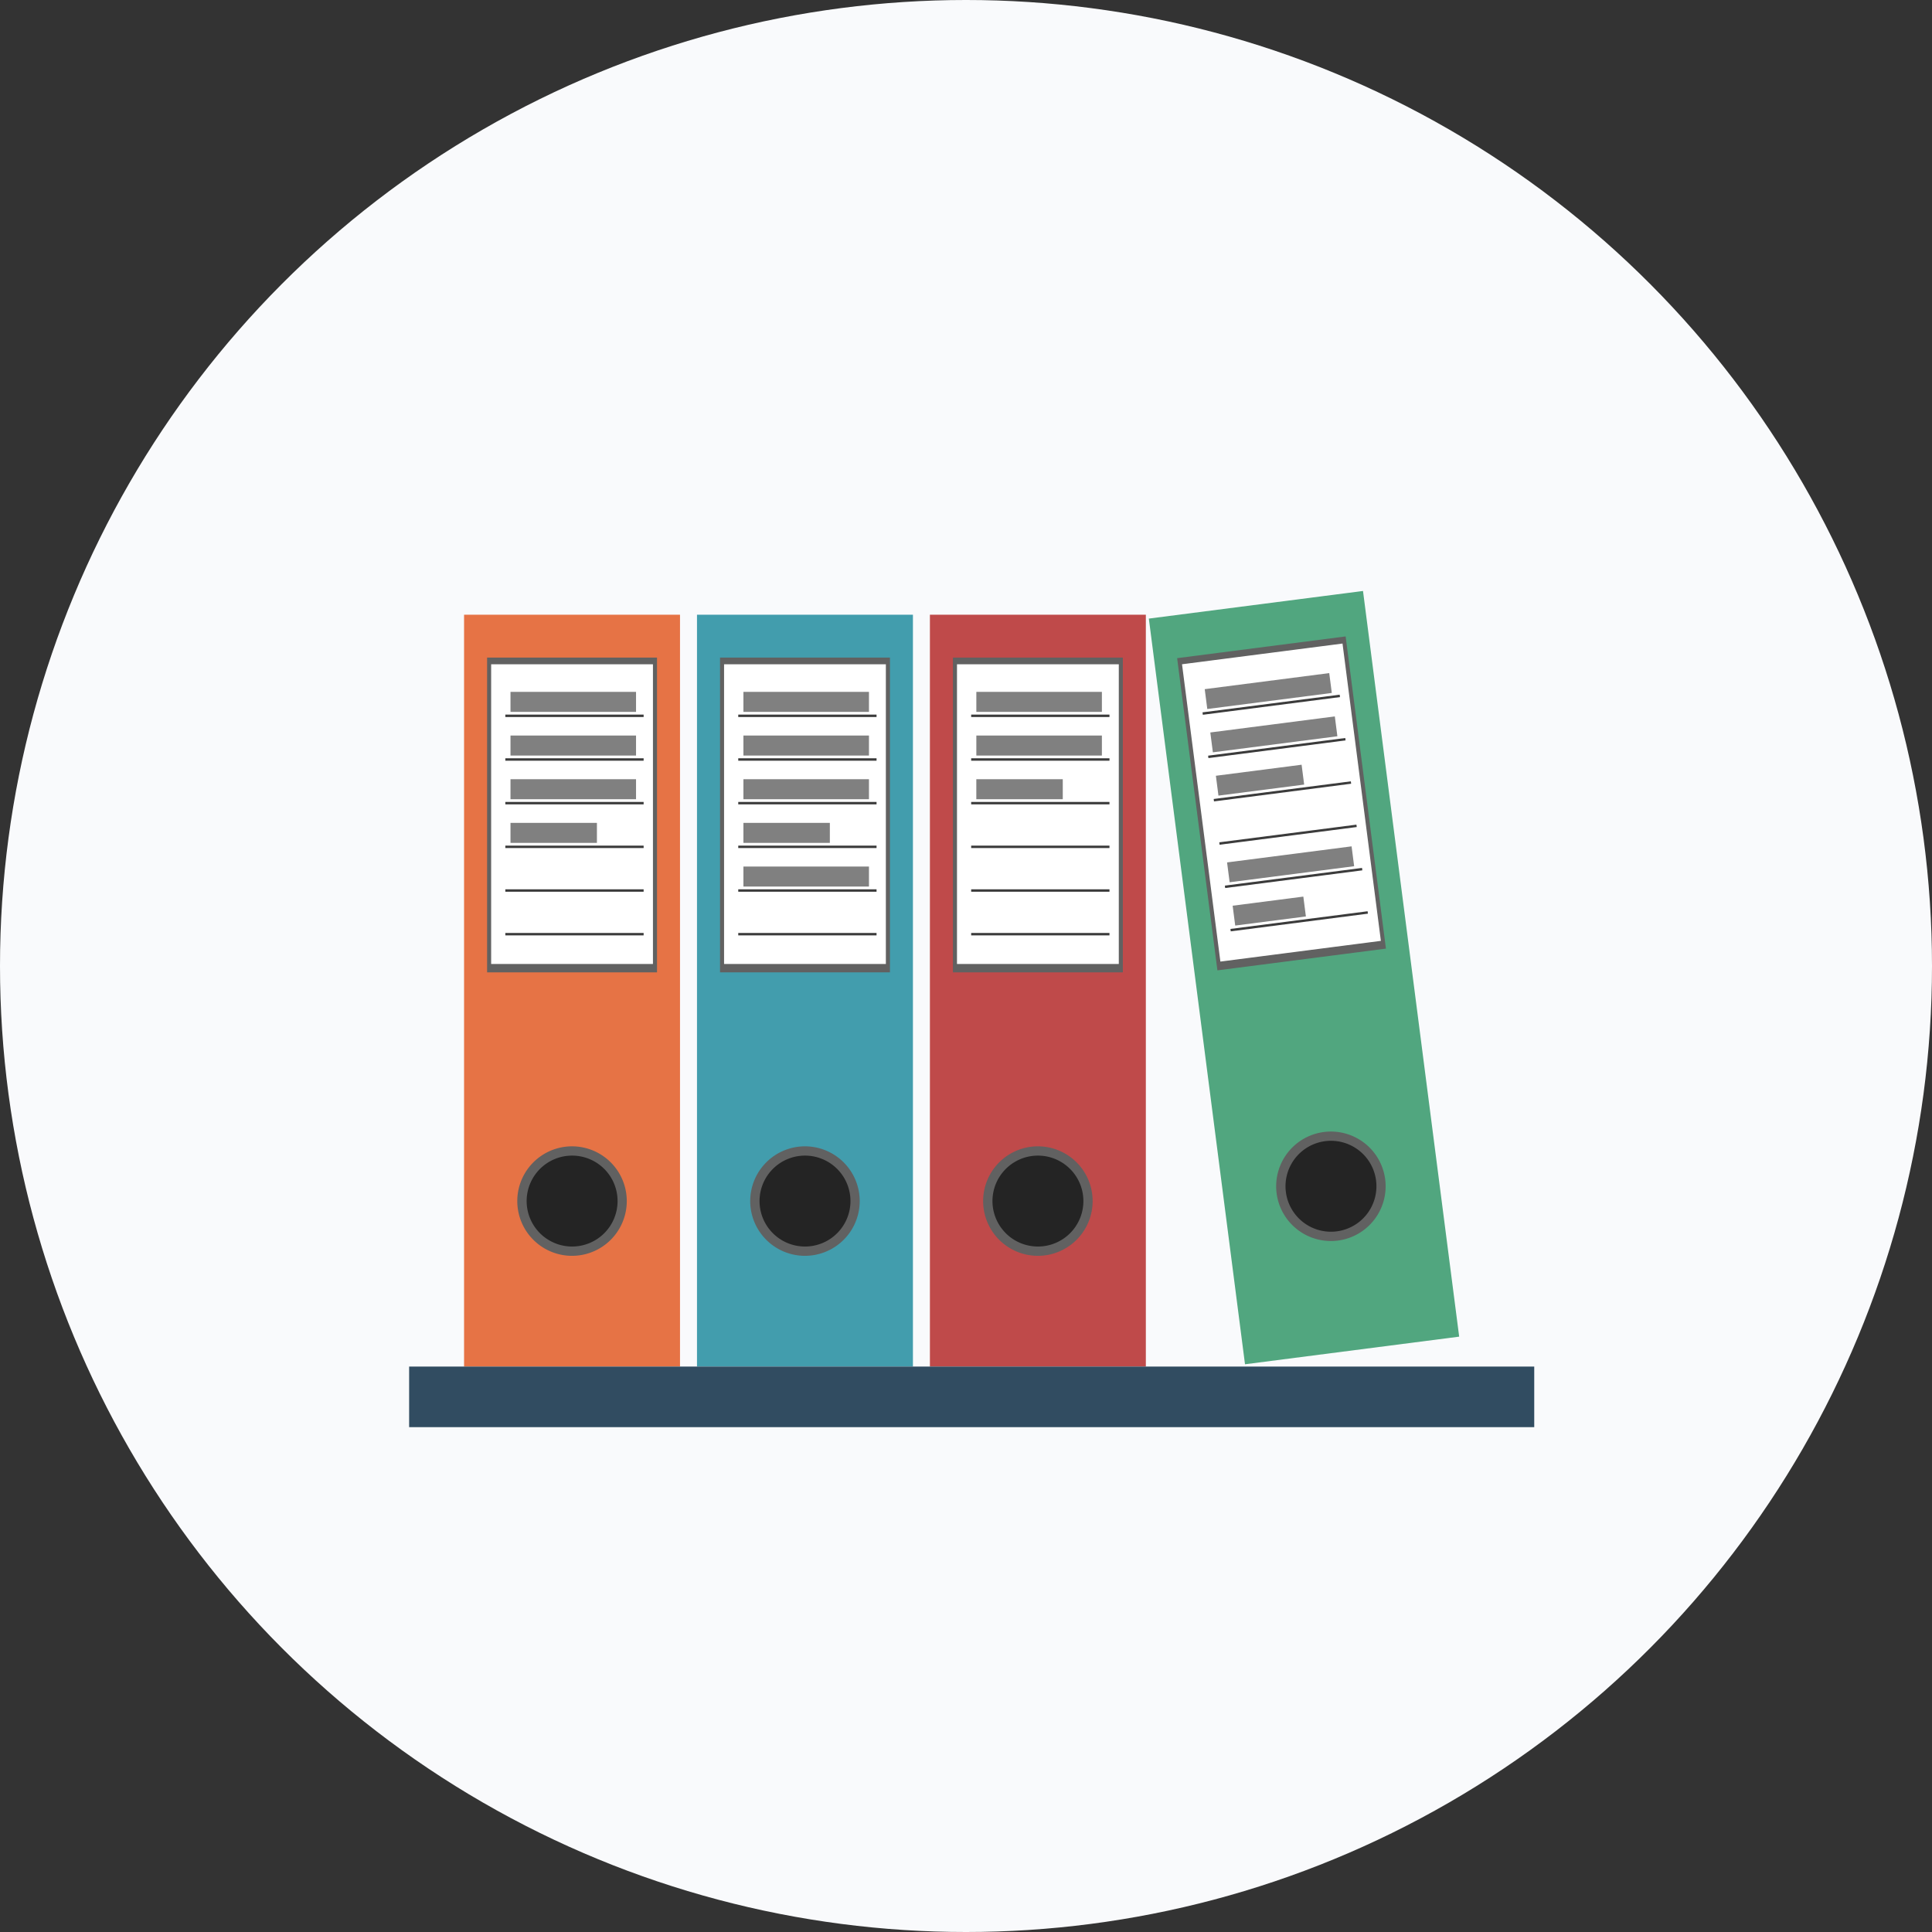
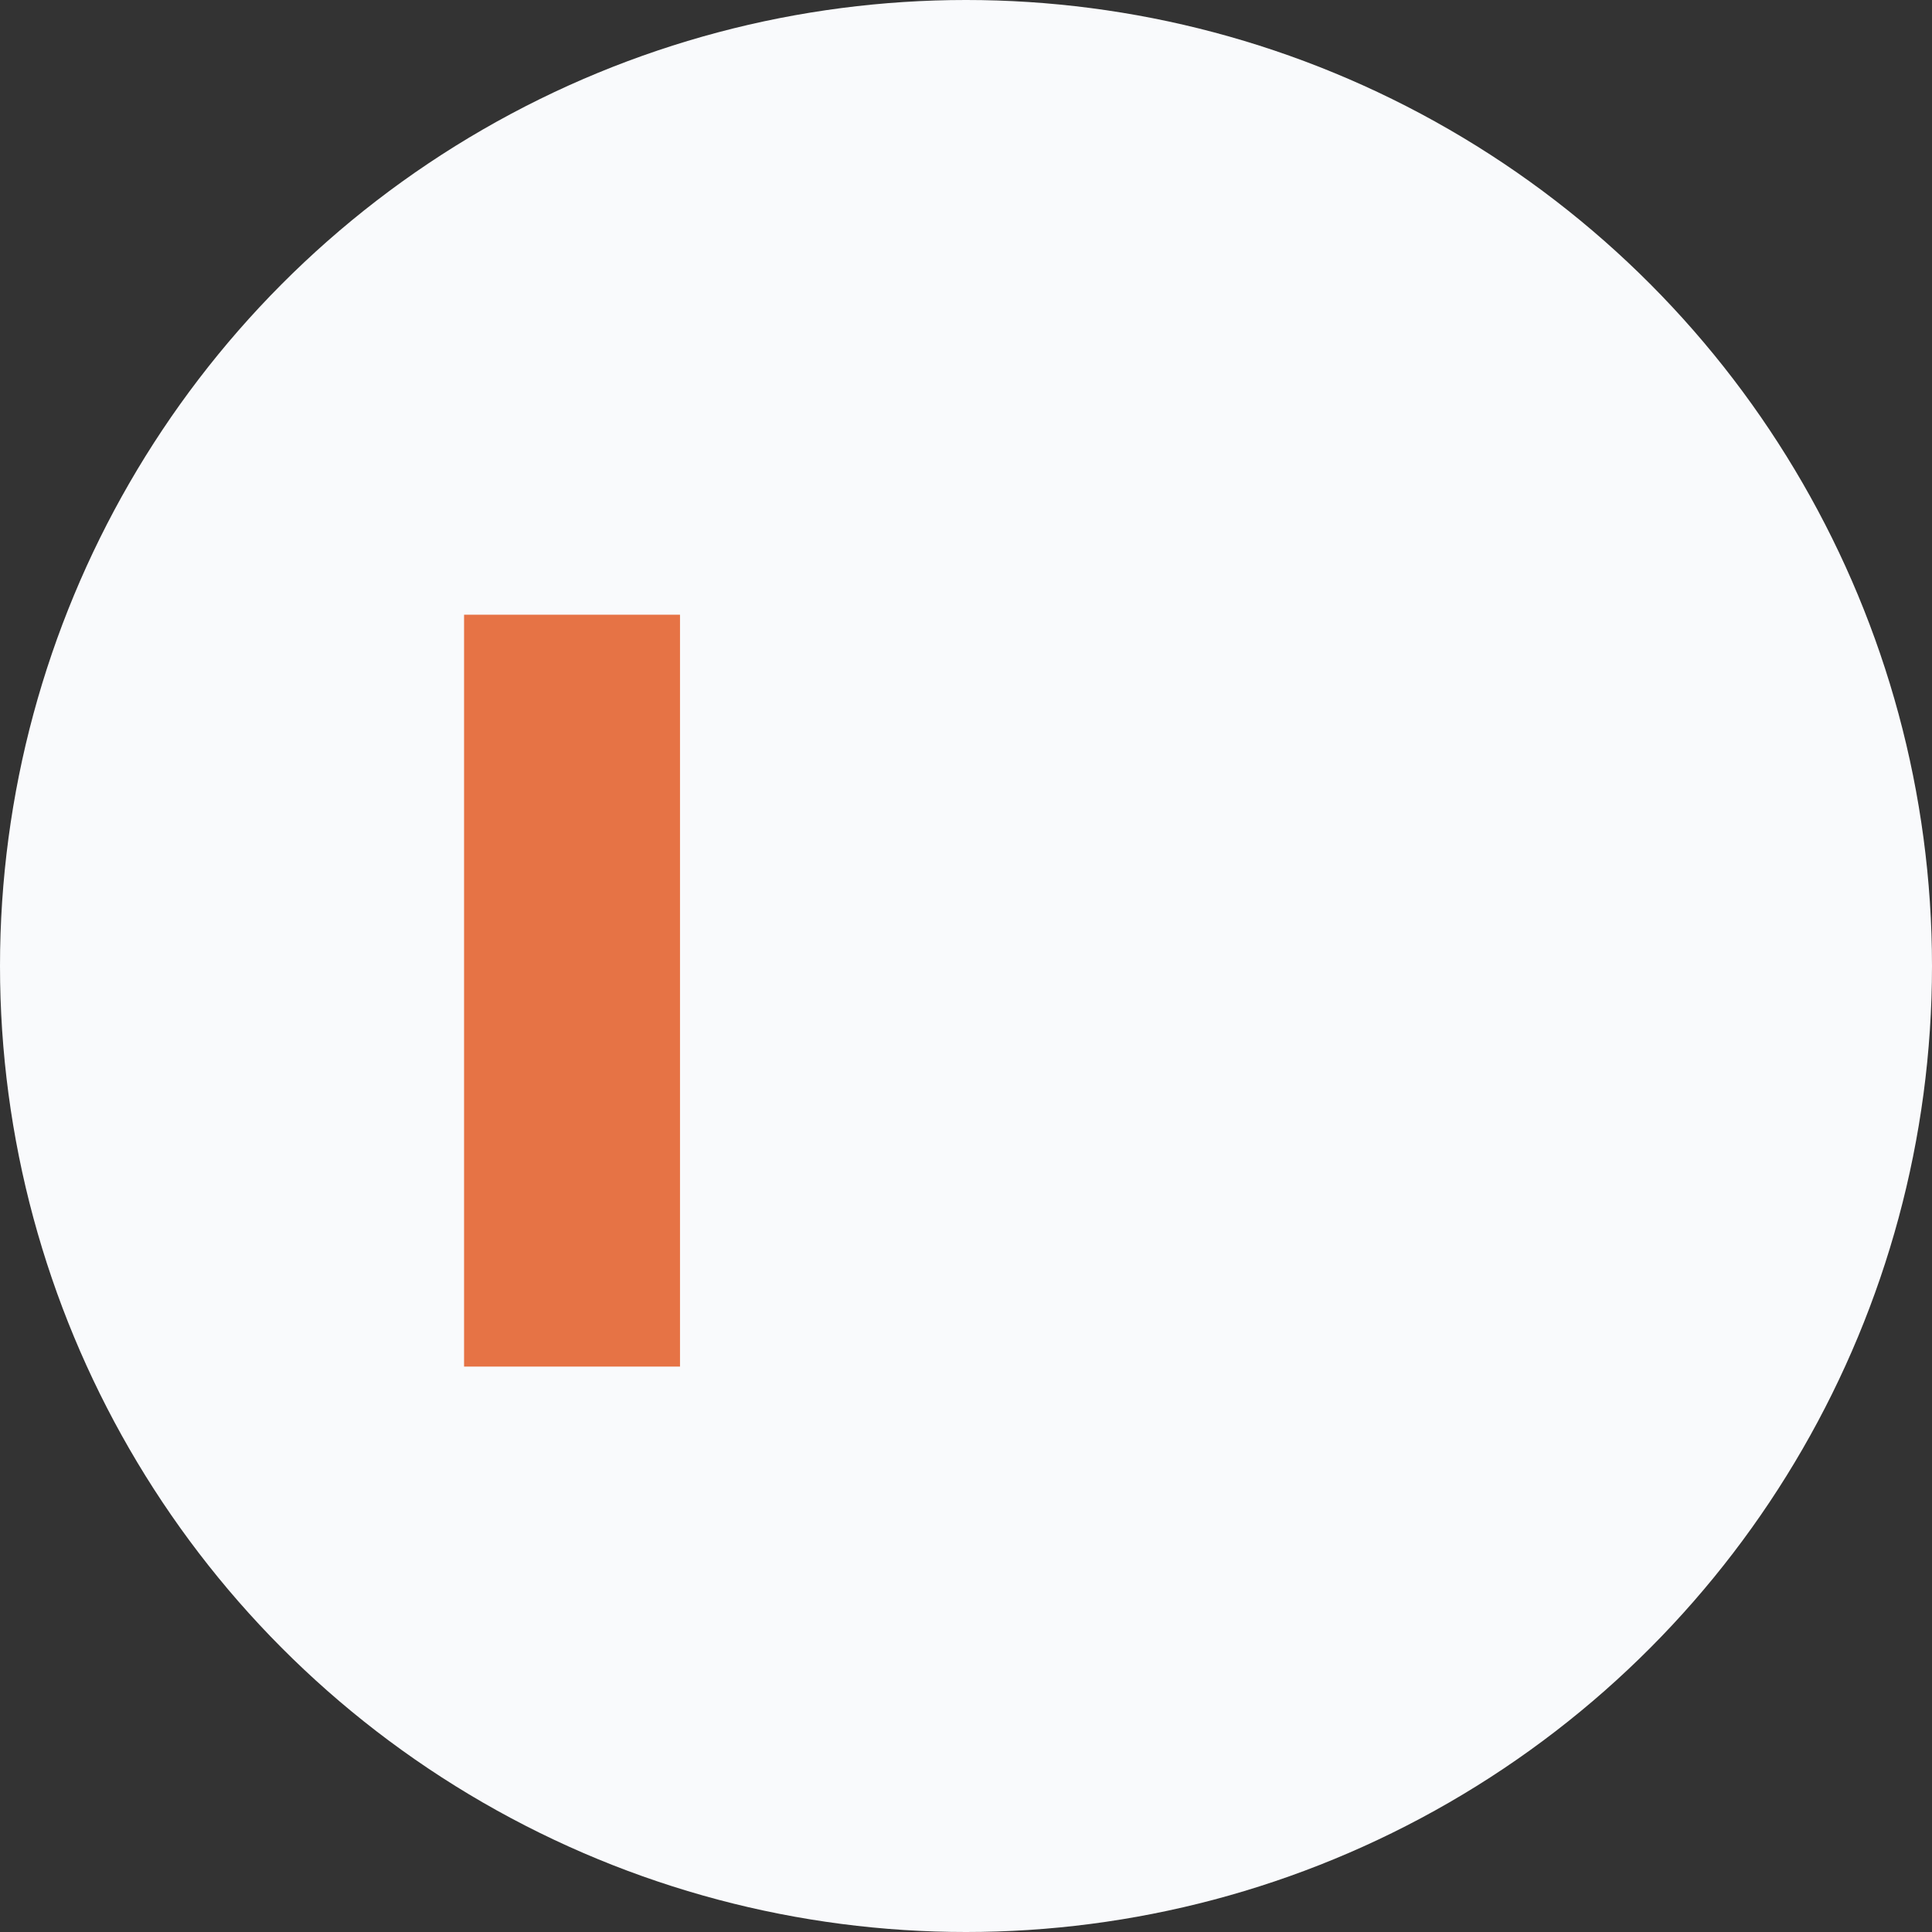
<svg xmlns="http://www.w3.org/2000/svg" width="170" height="170" viewBox="0 0 170 170">
  <rect x="0" y="0" width="170" height="170" fill="#333333" stroke="none" />
  <defs>
    <clipPath id="a">
-       <rect width="99" height="73.579" fill="none" />
-     </clipPath>
+       </clipPath>
  </defs>
  <g transform="translate(-998 -1229)">
    <circle cx="85" cy="85" r="85" transform="translate(998 1229)" fill="#f9fafc" />
    <g transform="translate(1034 1281)">
      <rect width="19.001" height="66.158" transform="translate(4.834 2.09)" fill="#e67345" />
      <g transform="translate(0 0)">
        <g clip-path="url(#a)">
          <path d="M13.883,26.633a4.817,4.817,0,1,1-4.816-4.816,4.817,4.817,0,0,1,4.816,4.816" transform="translate(5.268 27.051)" fill="#616161" />
          <path d="M12.621,26.184a4,4,0,1,1-4-4,4,4,0,0,1,4,4" transform="translate(5.72 27.5)" fill="#242424" />
          <rect width="14.951" height="27.697" transform="translate(6.861 5.862)" fill="#616161" />
          <rect width="14.237" height="26.371" transform="translate(7.217 6.451)" fill="#fff" />
          <rect width="11.047" height="1.761" transform="translate(8.919 8.879)" fill="gray" />
          <rect width="11.047" height="1.761" transform="translate(8.919 12.721)" fill="gray" />
          <rect width="11.047" height="1.761" transform="translate(8.919 16.564)" fill="gray" />
          <rect width="7.605" height="1.761" transform="translate(8.919 20.406)" fill="gray" />
          <rect width="12.169" height="0.213" transform="translate(8.465 10.879)" fill="#3b3b3b" />
          <rect width="12.169" height="0.213" transform="translate(8.465 14.723)" fill="#3b3b3b" />
          <rect width="12.169" height="0.213" transform="translate(8.465 18.564)" fill="#3b3b3b" />
          <rect width="12.169" height="0.213" transform="translate(8.465 22.408)" fill="#3b3b3b" />
          <rect width="12.169" height="0.213" transform="translate(8.465 26.252)" fill="#3b3b3b" />
          <rect width="12.169" height="0.213" transform="translate(8.465 30.093)" fill="#3b3b3b" />
          <rect width="19.001" height="66.158" transform="translate(25.329 2.09)" fill="#429dad" />
          <path d="M23.033,26.633a4.817,4.817,0,1,1-4.816-4.816,4.817,4.817,0,0,1,4.816,4.816" transform="translate(16.614 27.051)" fill="#616161" />
          <path d="M21.77,26.184a4,4,0,1,1-4-4,4,4,0,0,1,4,4" transform="translate(17.064 27.5)" fill="#242424" />
          <rect width="14.951" height="27.697" transform="translate(27.356 5.862)" fill="#616161" />
          <rect width="14.237" height="26.371" transform="translate(27.712 6.451)" fill="#fff" />
          <rect width="11.047" height="1.761" transform="translate(29.415 8.879)" fill="gray" />
          <rect width="11.047" height="1.761" transform="translate(29.415 12.721)" fill="gray" />
          <rect width="11.047" height="1.761" transform="translate(29.415 16.564)" fill="gray" />
          <rect width="11.047" height="1.761" transform="translate(29.415 24.249)" fill="gray" />
          <rect width="7.605" height="1.761" transform="translate(29.415 20.406)" fill="gray" />
          <rect width="12.169" height="0.213" transform="translate(28.96 10.879)" fill="#3b3b3b" />
          <rect width="12.169" height="0.213" transform="translate(28.96 14.723)" fill="#3b3b3b" />
          <rect width="12.169" height="0.213" transform="translate(28.96 18.564)" fill="#3b3b3b" />
          <rect width="12.169" height="0.213" transform="translate(28.96 22.408)" fill="#3b3b3b" />
          <rect width="12.169" height="0.213" transform="translate(28.96 26.252)" fill="#3b3b3b" />
          <rect width="12.169" height="0.213" transform="translate(28.96 30.093)" fill="#3b3b3b" />
          <rect width="19.001" height="66.158" transform="translate(45.824 2.09)" fill="#bf4a4a" />
          <path d="M32.183,26.633a4.817,4.817,0,1,1-4.816-4.816,4.817,4.817,0,0,1,4.816,4.816" transform="translate(27.959 27.051)" fill="#616161" />
          <path d="M30.92,26.184a4,4,0,1,1-4-4,4,4,0,0,1,4,4" transform="translate(28.409 27.5)" fill="#242424" />
          <rect width="14.951" height="27.697" transform="translate(47.851 5.862)" fill="#616161" />
          <rect width="14.237" height="26.371" transform="translate(48.208 6.451)" fill="#fff" />
          <rect width="11.047" height="1.761" transform="translate(49.91 8.879)" fill="gray" />
          <rect width="11.047" height="1.761" transform="translate(49.91 12.721)" fill="gray" />
          <rect width="7.607" height="1.761" transform="translate(49.908 16.564)" fill="gray" />
          <rect width="12.169" height="0.213" transform="translate(49.455 10.879)" fill="#3b3b3b" />
          <rect width="12.169" height="0.213" transform="translate(49.455 14.723)" fill="#3b3b3b" />
          <rect width="12.169" height="0.213" transform="translate(49.455 18.564)" fill="#3b3b3b" />
          <rect width="12.169" height="0.213" transform="translate(49.455 22.408)" fill="#3b3b3b" />
          <rect width="12.169" height="0.213" transform="translate(49.455 26.252)" fill="#3b3b3b" />
          <rect width="12.169" height="0.213" transform="translate(49.455 30.093)" fill="#3b3b3b" />
          <rect width="19.001" height="66.157" transform="translate(65.088 2.431) rotate(-7.349)" fill="#51a67f" />
          <path d="M43.653,25.438a4.816,4.816,0,1,1-5.394-4.162,4.817,4.817,0,0,1,5.394,4.162" transform="translate(42.232 26.331)" fill="#616161" />
          <path d="M42.4,25.091a4,4,0,1,1-4.482-3.458A4,4,0,0,1,42.4,25.091" transform="translate(42.682 26.781)" fill="#242424" />
          <rect width="14.951" height="27.698" transform="translate(67.578 5.913) rotate(-7.351)" fill="#616161" />
          <rect width="14.236" height="26.372" transform="matrix(0.992, -0.128, 0.128, 0.992, 68.008, 6.449)" fill="#fff" />
          <rect width="11.047" height="1.762" transform="translate(70.006 8.64) rotate(-7.35)" fill="gray" />
          <rect width="11.047" height="1.762" transform="translate(70.497 12.451) rotate(-7.35)" fill="gray" />
          <rect width="11.047" height="1.762" transform="translate(71.972 23.885) rotate(-7.35)" fill="gray" />
          <rect width="6.271" height="1.762" transform="translate(72.463 27.695) rotate(-7.346)" fill="gray" />
          <rect width="7.605" height="1.762" transform="translate(70.988 16.261) rotate(-7.343)" fill="gray" />
          <path d="M43.263,4.286,31.194,5.842l-.027-.213L43.236,4.075Z" transform="translate(38.645 5.052)" fill="#3b3b3b" />
          <path d="M43.482,5.987,31.414,7.544l-.027-.213L43.455,5.777Z" transform="translate(38.917 7.162)" fill="#3b3b3b" />
          <path d="M43.7,7.689,31.633,9.245l-.027-.213L43.675,7.478Z" transform="translate(39.189 9.272)" fill="#3b3b3b" />
-           <path d="M43.921,9.39,31.852,10.947l-.027-.213L43.894,9.18Z" transform="translate(39.461 11.382)" fill="#3b3b3b" />
          <path d="M44.141,11.092,32.072,12.648l-.027-.213,12.069-1.555Z" transform="translate(39.733 13.491)" fill="#3b3b3b" />
-           <path d="M44.36,12.793,32.291,14.35l-.027-.213,12.069-1.555Z" transform="translate(40.005 15.601)" fill="#3b3b3b" />
+           <path d="M44.36,12.793,32.291,14.35l-.027-.213,12.069-1.555" transform="translate(40.005 15.601)" fill="#3b3b3b" />
          <rect width="99" height="5.331" transform="translate(0 68.248)" fill="#314c61" />
        </g>
      </g>
    </g>
  </g>
</svg>